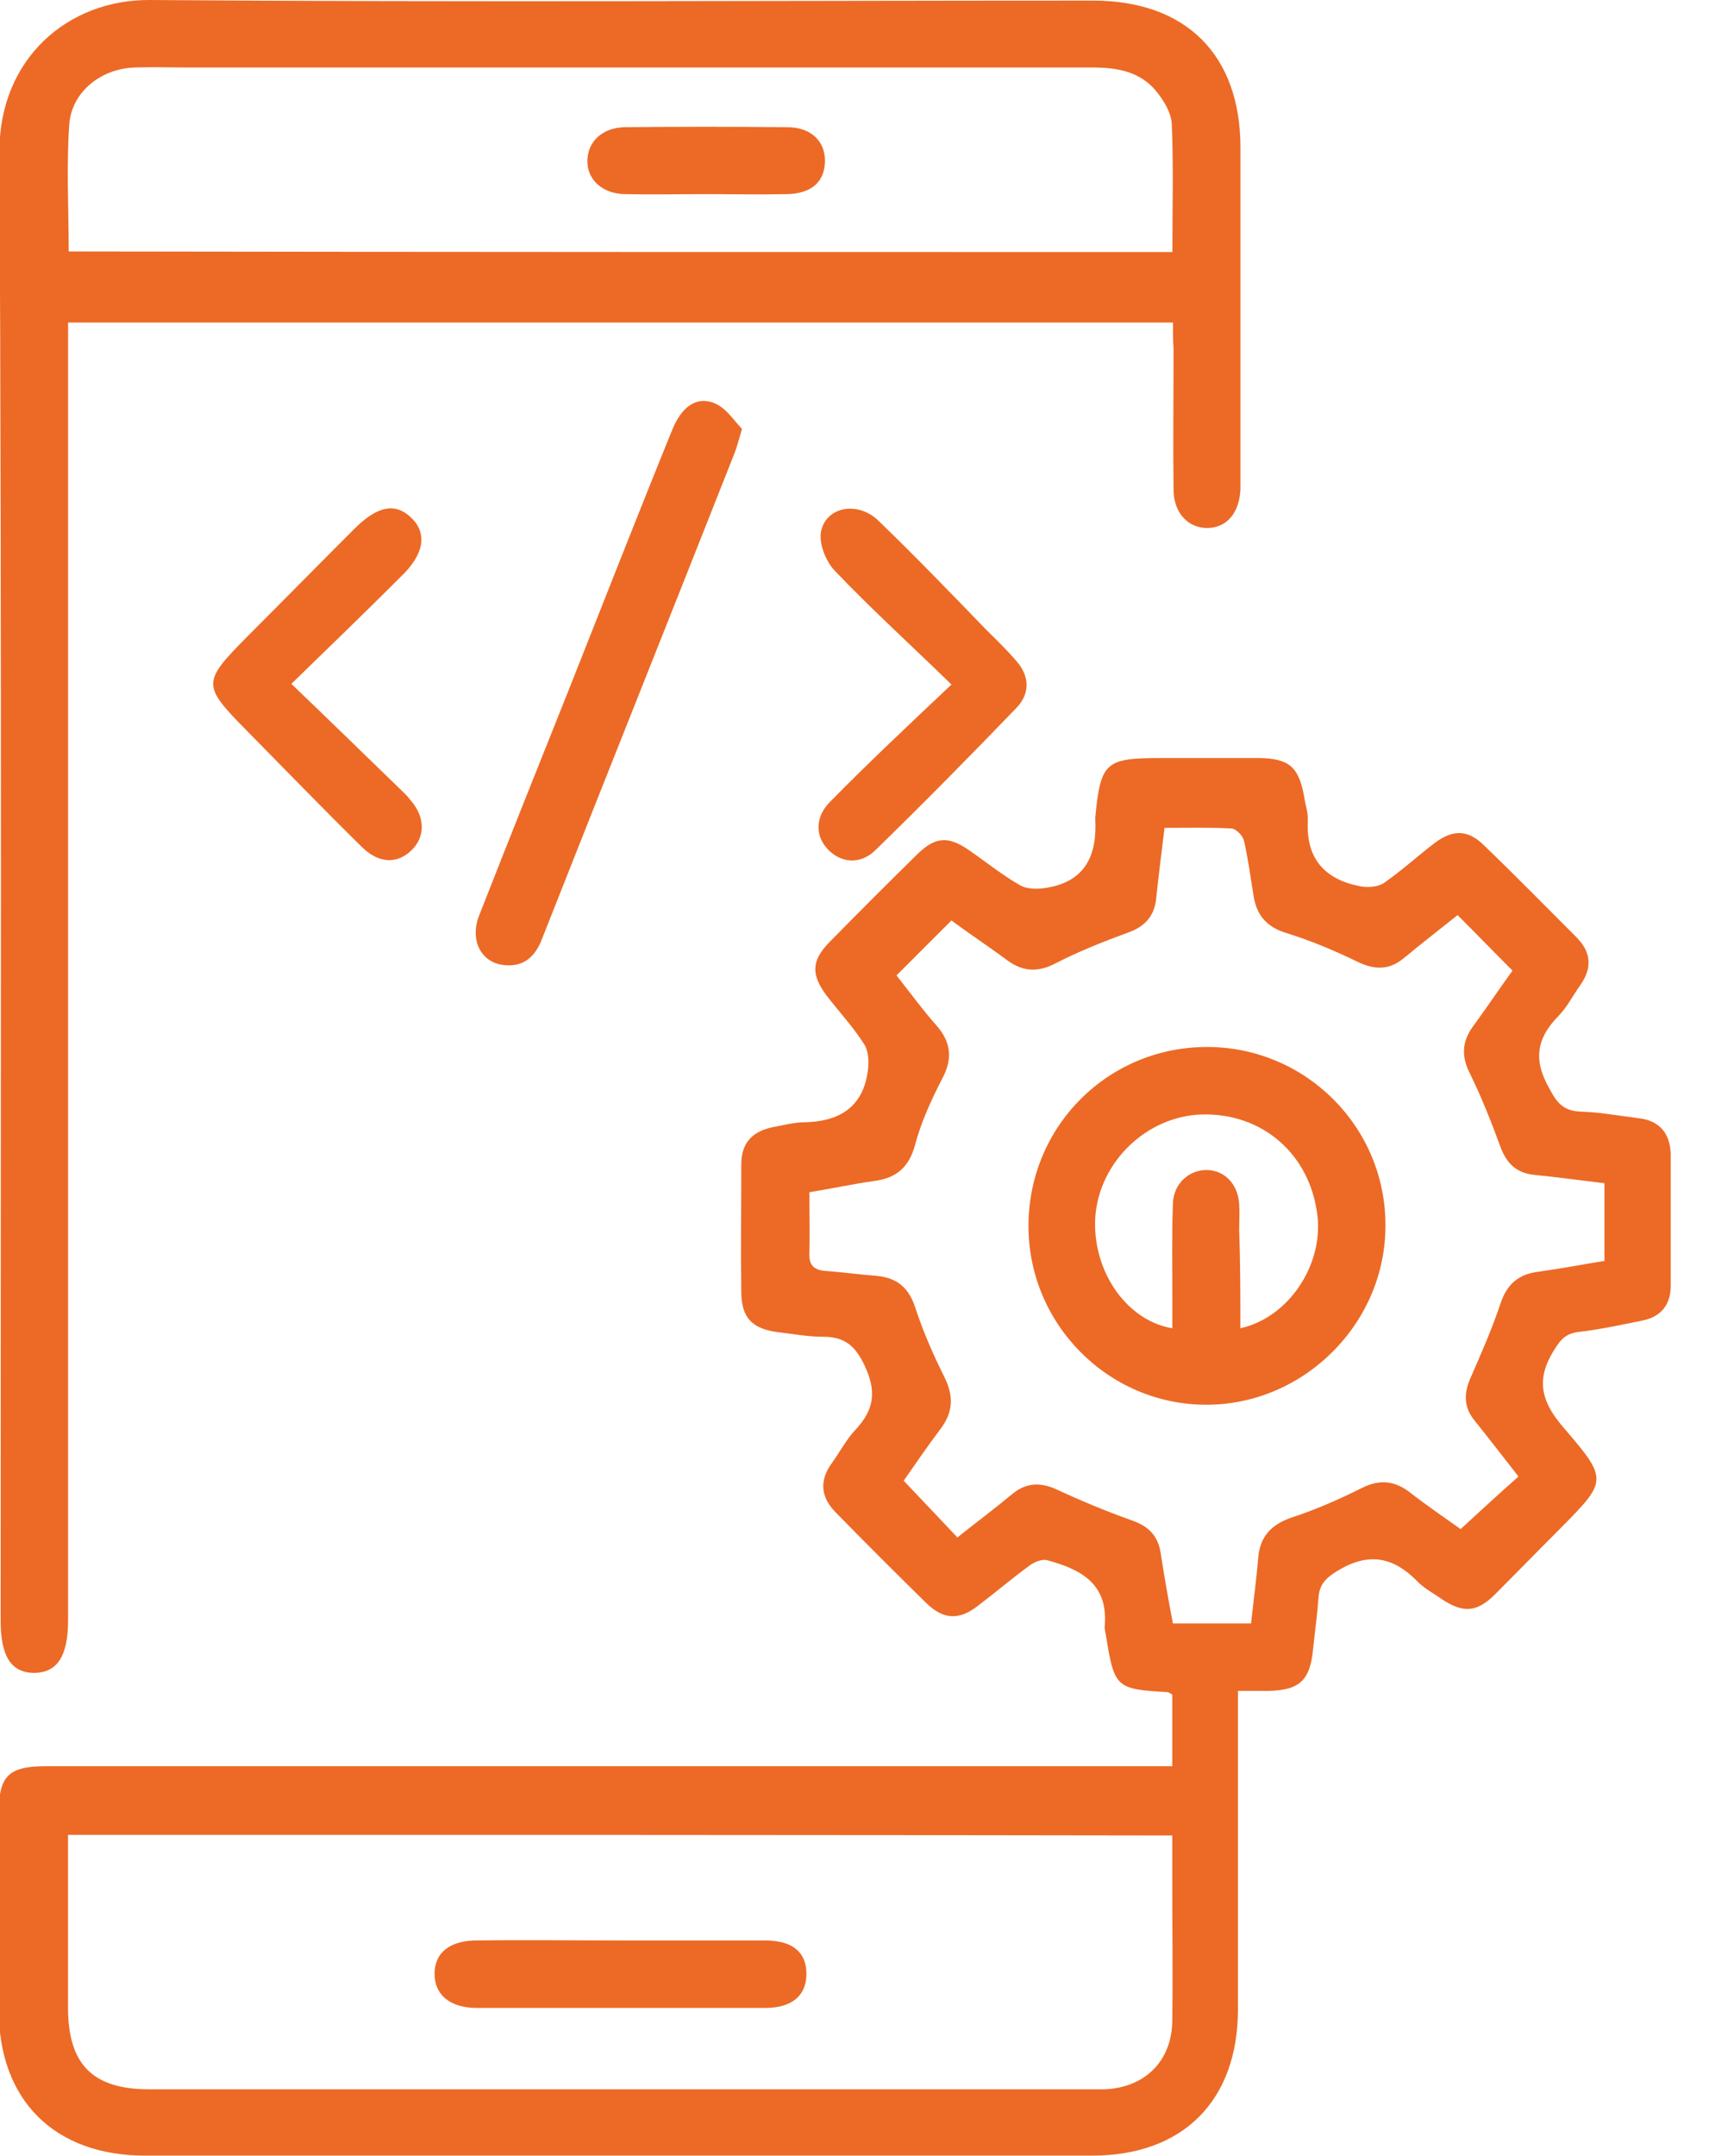
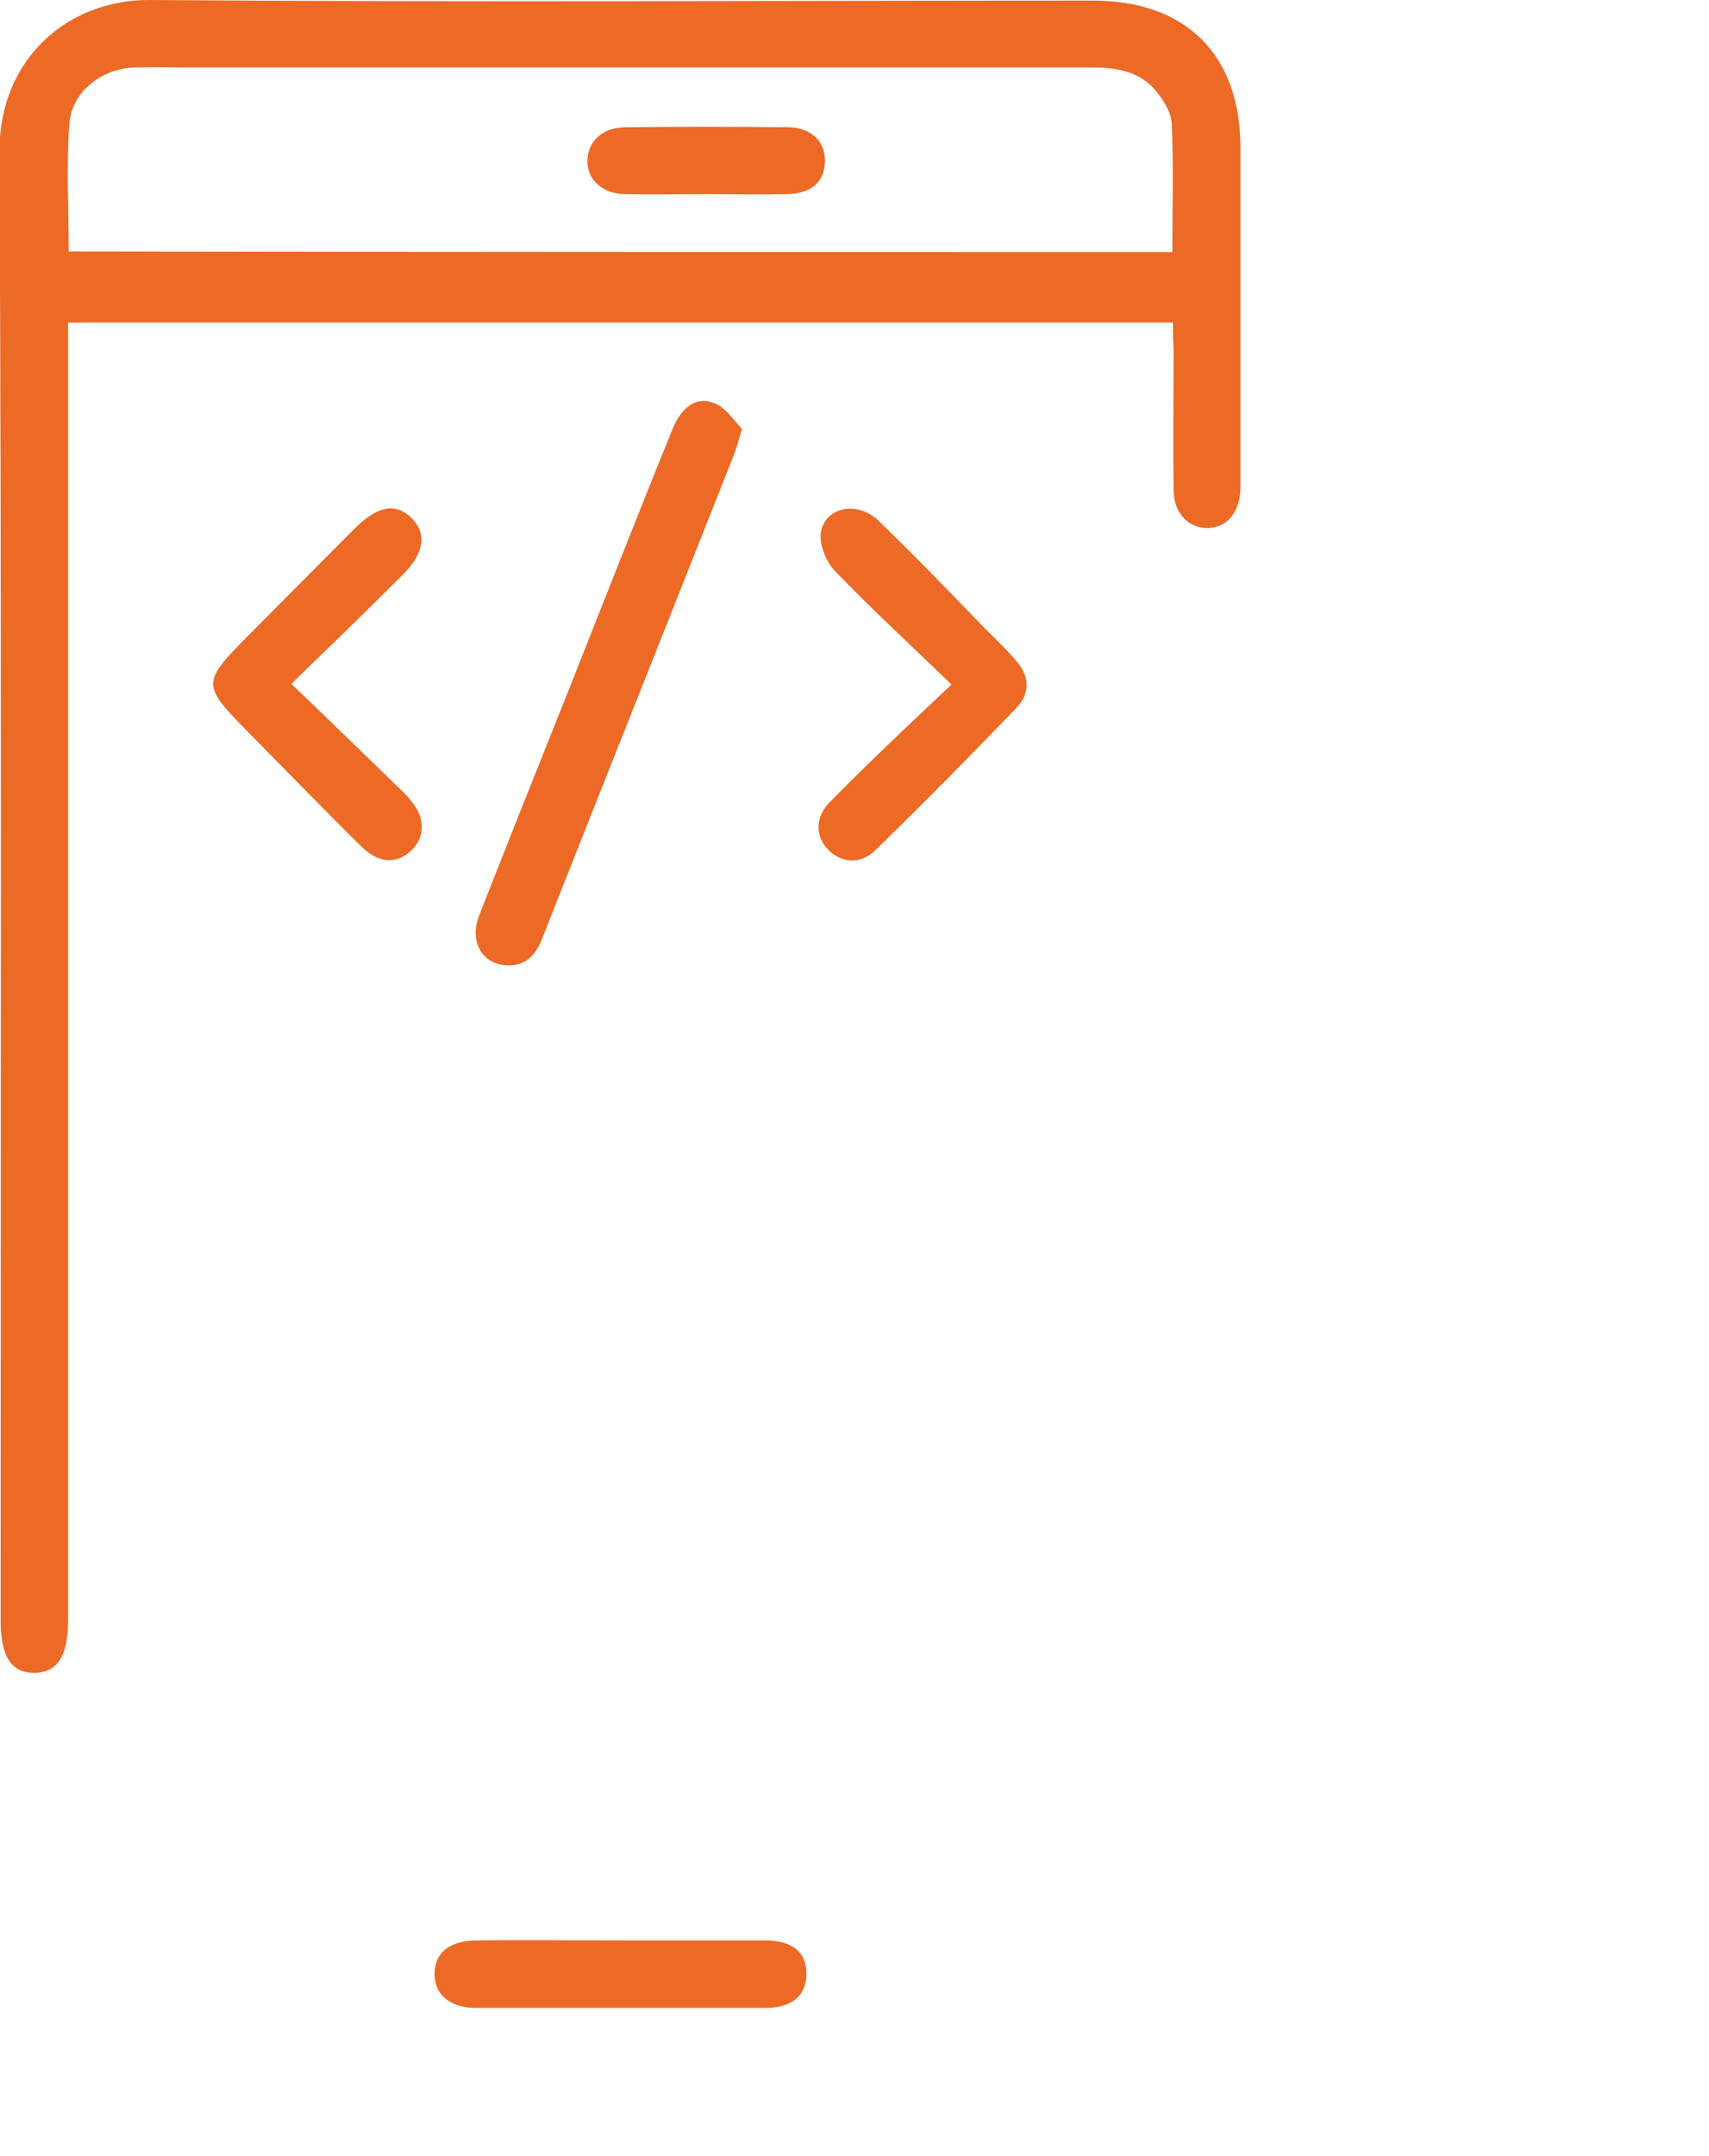
<svg xmlns="http://www.w3.org/2000/svg" width="46" height="58" viewBox="0 0 46 58" fill="none">
  <g clip-path="url(#clip0_4685_171736)">
-     <path d="M31.553 47.511C31.553 46.804 31.553 46.193 31.553 45.583C31.489 45.551 31.457 45.519 31.425 45.519C30.043 45.438 29.995 45.406 29.77 44.008C29.754 43.912 29.722 43.816 29.738 43.703C29.818 42.578 29.063 42.209 28.18 41.968C28.051 41.936 27.842 42.016 27.714 42.112C27.248 42.45 26.798 42.836 26.332 43.189C25.818 43.591 25.4 43.575 24.934 43.125C24.115 42.321 23.311 41.518 22.508 40.699C22.09 40.281 22.042 39.831 22.396 39.349C22.605 39.06 22.781 38.722 23.022 38.465C23.536 37.919 23.601 37.421 23.263 36.714C23.006 36.184 22.717 35.959 22.155 35.959C21.737 35.959 21.319 35.879 20.901 35.831C20.243 35.734 19.97 35.445 19.953 34.802C19.937 33.645 19.953 32.473 19.953 31.316C19.953 30.737 20.259 30.432 20.805 30.32C21.062 30.271 21.319 30.207 21.576 30.191C22.54 30.191 23.231 29.822 23.36 28.793C23.392 28.552 23.376 28.247 23.247 28.07C22.958 27.62 22.588 27.219 22.251 26.785C21.833 26.223 21.833 25.853 22.315 25.355C23.102 24.552 23.89 23.765 24.693 22.977C25.175 22.511 25.512 22.479 26.075 22.865C26.541 23.186 26.975 23.54 27.456 23.813C27.649 23.925 27.955 23.925 28.196 23.877C29.224 23.7 29.529 22.993 29.481 22.046C29.481 22.029 29.481 22.013 29.481 21.981C29.625 20.503 29.754 20.391 31.248 20.391C32.132 20.391 33.016 20.391 33.899 20.391C34.703 20.407 34.96 20.632 35.104 21.435C35.136 21.66 35.217 21.869 35.201 22.094C35.152 23.122 35.683 23.668 36.63 23.845C36.839 23.877 37.096 23.861 37.257 23.748C37.739 23.411 38.157 23.026 38.623 22.672C39.121 22.302 39.523 22.319 39.956 22.752C40.792 23.556 41.611 24.391 42.431 25.211C42.832 25.612 42.864 26.046 42.527 26.512C42.334 26.785 42.173 27.106 41.932 27.347C41.354 27.942 41.274 28.52 41.691 29.259C41.9 29.661 42.077 29.886 42.543 29.902C43.057 29.918 43.571 30.014 44.101 30.079C44.664 30.143 44.953 30.48 44.969 31.043C44.969 32.232 44.969 33.404 44.969 34.593C44.969 35.108 44.696 35.429 44.198 35.525C43.636 35.638 43.057 35.766 42.479 35.831C42.109 35.879 41.981 36.072 41.804 36.361C41.306 37.18 41.531 37.775 42.125 38.449C43.298 39.815 43.25 39.847 41.981 41.133C41.402 41.711 40.824 42.305 40.245 42.884C39.747 43.382 39.378 43.398 38.8 43.012C38.575 42.852 38.318 42.723 38.125 42.514C37.498 41.888 36.855 41.759 36.052 42.225C35.731 42.418 35.522 42.578 35.49 42.964C35.458 43.43 35.393 43.88 35.345 44.346C35.265 45.213 34.976 45.47 34.124 45.486C33.883 45.486 33.642 45.486 33.321 45.486C33.321 45.76 33.321 46.001 33.321 46.225C33.321 48.828 33.321 51.431 33.321 54.05C33.321 56.508 31.843 57.986 29.401 57.986C20.901 57.986 12.402 57.986 3.903 57.986C1.461 57.986 -0.033 56.492 -0.033 54.066C-0.033 52.299 -0.033 50.531 -0.033 48.78C-0.033 47.768 0.224 47.511 1.252 47.511C11.053 47.511 20.853 47.511 30.654 47.511C30.975 47.511 31.232 47.511 31.553 47.511ZM39.314 41.133C39.844 40.651 40.342 40.184 40.872 39.719C40.47 39.205 40.085 38.706 39.699 38.224C39.394 37.855 39.394 37.485 39.587 37.052C39.876 36.393 40.165 35.734 40.39 35.059C40.567 34.529 40.888 34.272 41.418 34.208C42.013 34.127 42.591 34.015 43.186 33.919C43.186 33.196 43.186 32.521 43.186 31.83C42.543 31.75 41.932 31.669 41.306 31.605C40.792 31.557 40.535 31.268 40.374 30.818C40.133 30.159 39.876 29.516 39.571 28.89C39.33 28.424 39.346 28.022 39.651 27.605C40.02 27.106 40.358 26.592 40.711 26.11C40.197 25.596 39.731 25.114 39.233 24.616C38.751 25.002 38.253 25.387 37.787 25.773C37.402 26.094 37.016 26.094 36.566 25.885C35.94 25.58 35.297 25.307 34.622 25.098C34.092 24.937 33.819 24.616 33.739 24.086C33.658 23.588 33.594 23.09 33.481 22.608C33.449 22.479 33.273 22.302 33.16 22.287C32.566 22.254 31.971 22.27 31.345 22.27C31.264 22.945 31.184 23.556 31.12 24.166C31.072 24.664 30.798 24.937 30.332 25.098C29.674 25.339 29.031 25.596 28.404 25.918C27.939 26.159 27.537 26.142 27.119 25.837C26.621 25.468 26.107 25.13 25.609 24.761C25.111 25.259 24.629 25.741 24.131 26.239C24.5 26.705 24.838 27.171 25.223 27.605C25.609 28.054 25.641 28.504 25.352 29.034C25.063 29.597 24.79 30.191 24.629 30.802C24.468 31.396 24.131 31.685 23.552 31.766C22.974 31.846 22.38 31.975 21.785 32.071C21.785 32.665 21.801 33.179 21.785 33.694C21.769 34.063 21.93 34.176 22.267 34.192C22.701 34.224 23.151 34.288 23.584 34.32C24.131 34.368 24.452 34.626 24.629 35.156C24.838 35.798 25.111 36.425 25.416 37.035C25.673 37.55 25.657 37.983 25.32 38.433C24.966 38.899 24.629 39.397 24.324 39.831C24.822 40.361 25.288 40.843 25.77 41.357C26.252 40.972 26.75 40.602 27.232 40.201C27.617 39.879 28.003 39.863 28.453 40.072C29.111 40.377 29.77 40.651 30.445 40.892C30.927 41.052 31.184 41.325 31.248 41.823C31.345 42.45 31.457 43.077 31.57 43.671C32.309 43.671 32.967 43.671 33.674 43.671C33.739 43.06 33.819 42.482 33.867 41.904C33.915 41.341 34.205 41.02 34.751 40.827C35.393 40.618 36.02 40.345 36.63 40.04C37.096 39.799 37.498 39.815 37.916 40.12C38.366 40.474 38.864 40.811 39.314 41.133ZM1.831 49.358C1.831 50.917 1.831 52.459 1.831 54.002C1.831 55.528 2.489 56.203 4.016 56.203C12.466 56.203 20.934 56.203 29.384 56.203C29.497 56.203 29.625 56.203 29.738 56.203C30.814 56.155 31.537 55.448 31.553 54.371C31.57 53.134 31.553 51.881 31.553 50.644C31.553 50.226 31.553 49.808 31.553 49.375C21.64 49.358 11.76 49.358 1.831 49.358Z" fill="#EC6A26" />
    <path d="M31.572 8.676C21.627 8.676 11.762 8.676 1.833 8.676C1.833 8.949 1.833 9.206 1.833 9.463C1.833 20.838 1.833 32.197 1.833 43.572C1.833 44.553 1.544 44.986 0.933 45.002C0.307 45.002 0.017 44.569 0.017 43.589C0.017 30.414 0.05 17.239 -0.015 4.065C-0.015 1.575 1.833 -0.016 4.034 0C12.501 0.064 20.952 0.016 29.419 0.016C31.925 0.016 33.388 1.478 33.388 3.969C33.388 6.941 33.388 9.897 33.388 12.869C33.388 12.966 33.388 13.062 33.388 13.175C33.355 13.785 33.034 14.187 32.52 14.203C31.99 14.219 31.588 13.801 31.588 13.175C31.572 11.905 31.588 10.652 31.588 9.383C31.572 9.158 31.572 8.933 31.572 8.676ZM31.556 6.78C31.556 5.607 31.588 4.467 31.54 3.326C31.524 3.037 31.331 2.715 31.138 2.474C30.704 1.928 30.078 1.816 29.419 1.816C21.322 1.816 13.224 1.816 5.127 1.816C4.629 1.816 4.13 1.8 3.616 1.816C2.717 1.848 1.929 2.474 1.865 3.342C1.785 4.467 1.849 5.607 1.849 6.764C11.778 6.78 21.643 6.78 31.556 6.78Z" fill="#EC6A26" />
    <path d="M19.972 11.536C19.875 11.873 19.827 12.05 19.763 12.21C18.044 16.564 16.308 20.902 14.589 25.256C14.413 25.722 14.107 26.011 13.593 25.963C12.951 25.915 12.629 25.288 12.902 24.614C13.69 22.605 14.493 20.597 15.296 18.589C16.228 16.243 17.144 13.897 18.092 11.568C18.349 10.925 18.767 10.636 19.265 10.861C19.57 11.005 19.763 11.327 19.972 11.536Z" fill="#EC6A26" />
    <path d="M25.61 18.414C24.469 17.305 23.425 16.357 22.461 15.345C22.236 15.104 22.059 14.67 22.091 14.349C22.188 13.642 23.071 13.449 23.649 14.011C24.63 14.959 25.578 15.939 26.525 16.919C26.815 17.209 27.104 17.482 27.361 17.787C27.714 18.189 27.73 18.655 27.361 19.04C26.108 20.342 24.838 21.627 23.553 22.88C23.151 23.266 22.621 23.218 22.268 22.832C21.93 22.462 21.947 21.948 22.364 21.547C23.392 20.502 24.437 19.522 25.61 18.414Z" fill="#EC6A26" />
    <path d="M7.842 18.396C8.886 19.392 9.818 20.308 10.75 21.207C10.846 21.304 10.959 21.4 11.039 21.513C11.441 21.962 11.457 22.493 11.087 22.862C10.702 23.248 10.204 23.232 9.754 22.798C8.693 21.754 7.665 20.693 6.621 19.633C5.448 18.444 5.448 18.348 6.605 17.175C7.585 16.195 8.549 15.215 9.529 14.235C10.155 13.608 10.637 13.511 11.071 13.929C11.505 14.347 11.425 14.909 10.782 15.52C9.866 16.436 8.918 17.351 7.842 18.396Z" fill="#EC6A26" />
-     <path d="M32.519 28.164C35.154 28.18 37.291 30.317 37.291 32.952C37.306 35.587 35.105 37.788 32.471 37.788C29.82 37.788 27.667 35.603 27.683 32.952C27.699 30.269 29.852 28.148 32.519 28.164ZM33.386 35.731C34.688 35.442 35.62 34.028 35.459 32.695C35.266 31.056 33.981 29.931 32.342 29.98C30.864 30.028 29.595 31.249 29.482 32.727C29.386 34.157 30.302 35.523 31.555 35.731C31.555 35.442 31.555 35.169 31.555 34.896C31.555 34.061 31.539 33.209 31.571 32.374C31.587 31.827 32.021 31.458 32.503 31.474C32.969 31.49 33.322 31.859 33.354 32.39C33.37 32.631 33.354 32.872 33.354 33.113C33.386 33.964 33.386 34.832 33.386 35.731Z" fill="#EC6A26" />
    <path d="M16.758 52.199C18.043 52.199 19.328 52.199 20.598 52.199C21.337 52.199 21.706 52.52 21.706 53.098C21.706 53.677 21.321 54.014 20.598 54.014C18.011 54.014 15.424 54.014 12.838 54.014C12.098 54.014 11.681 53.645 11.697 53.066C11.713 52.52 12.114 52.199 12.838 52.199C14.139 52.182 15.456 52.199 16.758 52.199Z" fill="#EC6A26" />
    <path d="M19.024 5.222C18.285 5.222 17.546 5.238 16.807 5.222C16.212 5.206 15.81 4.836 15.81 4.338C15.81 3.824 16.196 3.438 16.807 3.422C18.269 3.406 19.731 3.406 21.193 3.422C21.835 3.422 22.221 3.808 22.205 4.354C22.189 4.9 21.835 5.206 21.193 5.222C20.47 5.238 19.747 5.222 19.024 5.222Z" fill="#EC6A26" />
  </g>
  <defs>
    <clipPath id="clip0_4685_171736">
      <rect width="45.018" height="58" fill="white" />
    </clipPath>
  </defs>
</svg>